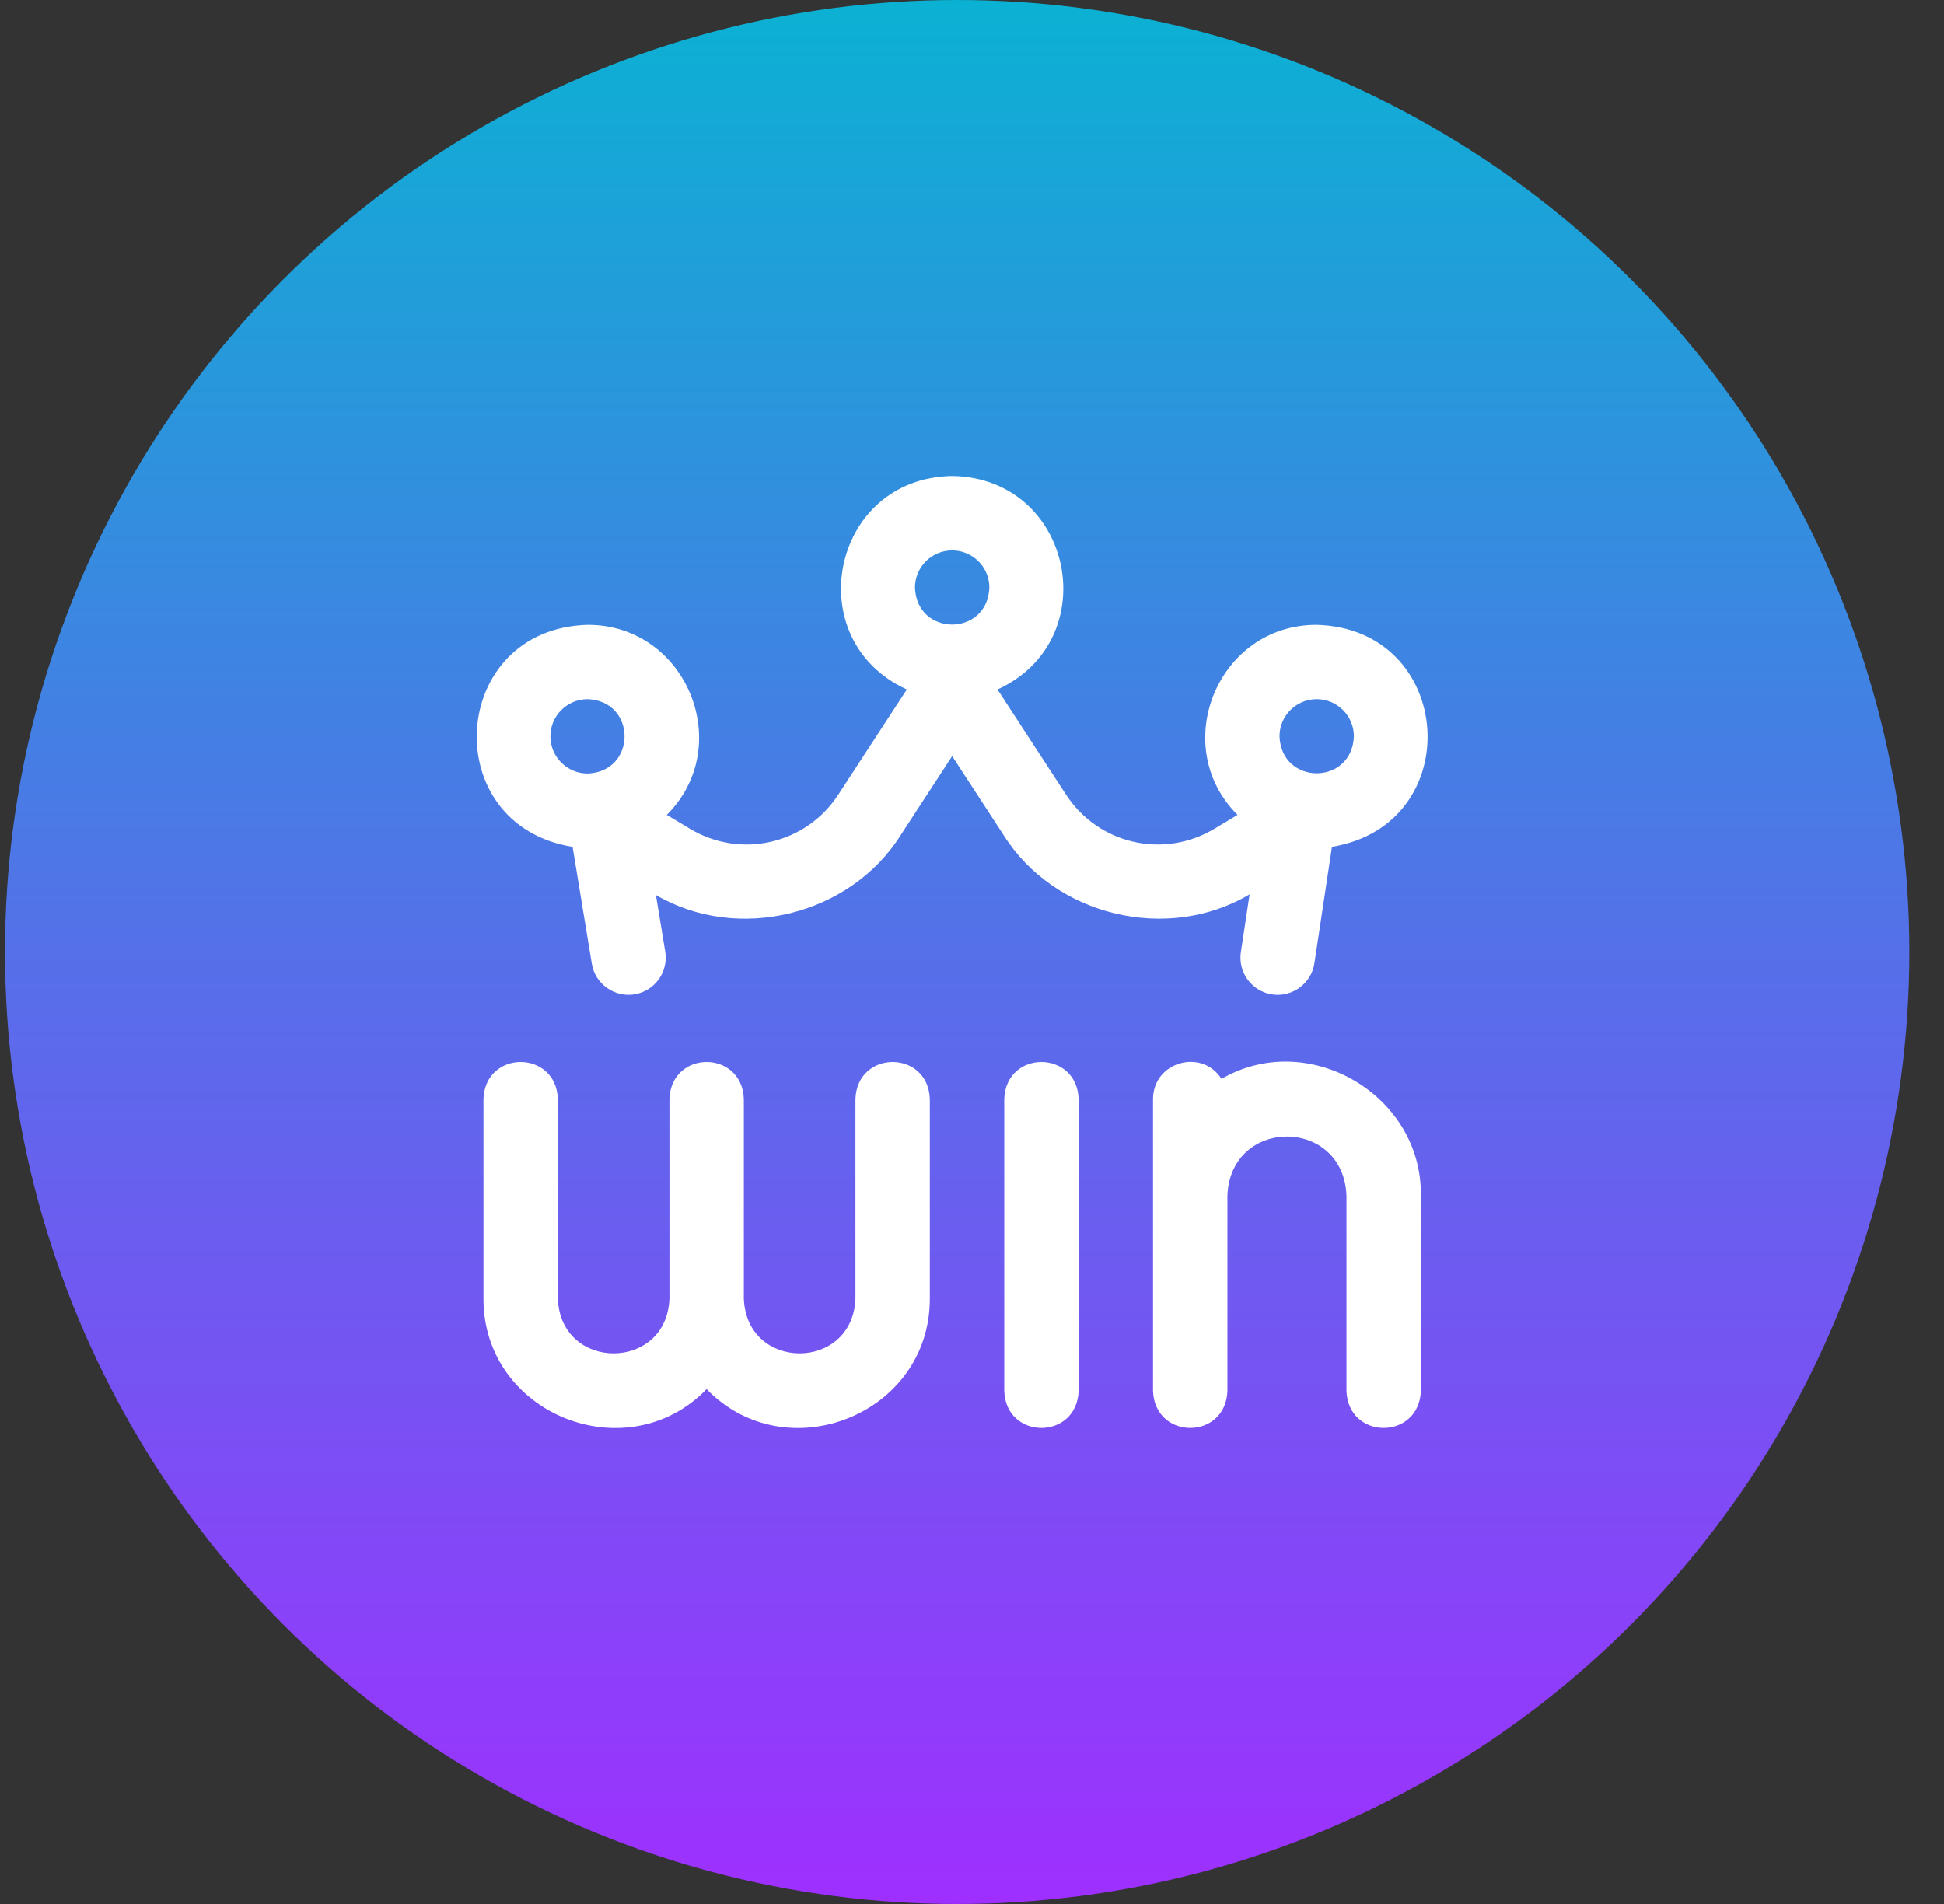
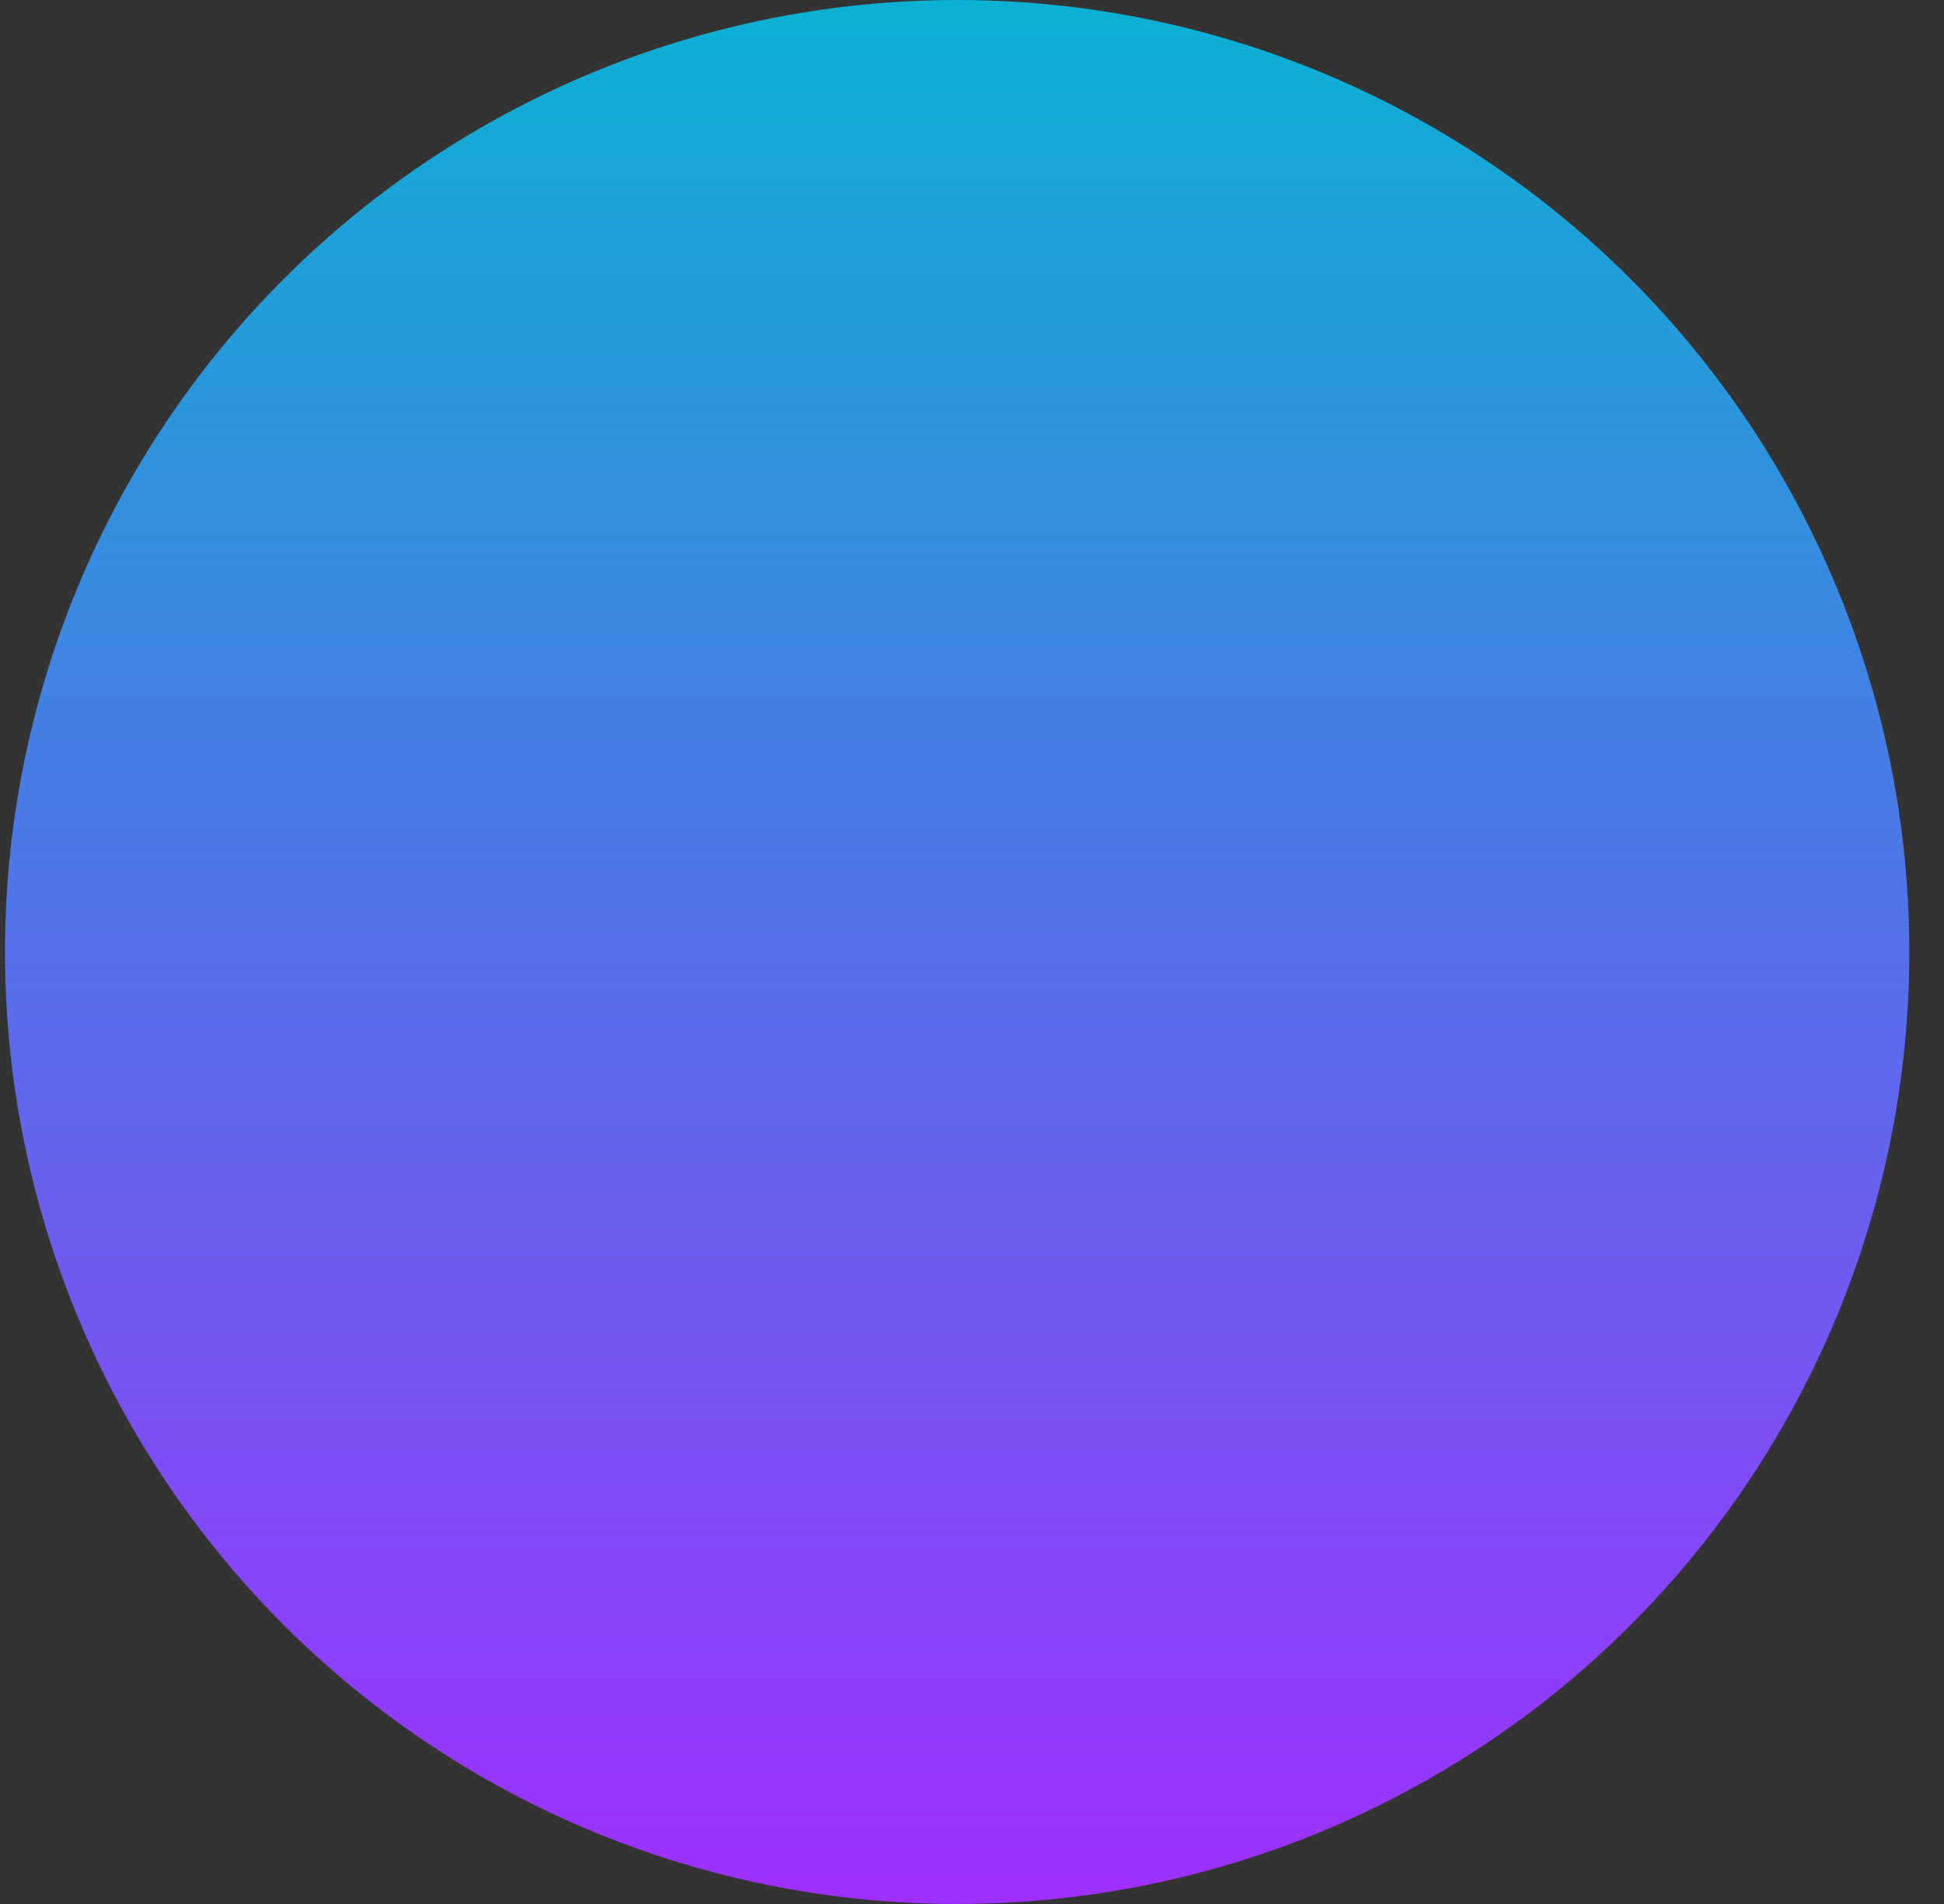
<svg xmlns="http://www.w3.org/2000/svg" width="49" height="48" viewBox="0 0 49 48" fill="none">
  <rect x="0" y="0" width="49" height="48" fill="#333333" stroke="none" />
  <circle cx="24.126" cy="24" r="24" fill="url(#paint0_linear_259_6085)" />
  <g clip-path="url(#clip0_259_6085)">
-     <path d="M31.497 22.546L31.277 24.003C31.2 24.515 31.552 24.992 32.065 25.07C32.565 25.149 33.057 24.797 33.131 24.282L33.573 21.349C37.001 20.786 36.684 15.85 33.189 15.751C30.696 15.745 29.445 18.805 31.193 20.543L30.61 20.893C29.328 21.662 27.685 21.283 26.869 20.031L25.143 17.382C27.877 16.13 27.047 12.047 24 12C20.952 12.047 20.123 16.131 22.857 17.382L21.131 20.031C20.315 21.283 18.672 21.662 17.39 20.893L16.807 20.543C18.555 18.804 17.304 15.745 14.811 15.751C11.311 15.851 11.001 20.794 14.433 21.35L14.917 24.294C14.999 24.808 15.495 25.153 15.995 25.068C16.506 24.984 16.852 24.501 16.768 23.99L16.533 22.563C18.602 23.774 21.428 23.08 22.702 21.054L24 19.062L25.298 21.054C26.579 23.091 29.425 23.779 31.497 22.546ZM33.189 17.626C33.706 17.626 34.126 18.046 34.126 18.563C34.079 19.806 32.298 19.805 32.251 18.563C32.251 18.046 32.672 17.626 33.189 17.626ZM13.873 18.563C13.873 18.046 14.294 17.626 14.811 17.626C16.053 17.673 16.053 19.454 14.811 19.501C14.294 19.501 13.873 19.081 13.873 18.563ZM24 13.875C24.517 13.875 24.938 14.296 24.938 14.813C24.89 16.055 23.109 16.055 23.062 14.813C23.062 14.296 23.483 13.875 24 13.875ZM27.188 27.705V35.066C27.142 36.309 25.358 36.308 25.313 35.066V27.705C25.359 26.463 27.142 26.464 27.188 27.705ZM23.437 27.705V32.739C23.442 35.661 19.821 37.093 17.811 35.02C15.801 37.094 12.181 35.659 12.186 32.739V27.705C12.232 26.463 14.015 26.464 14.061 27.705V32.739C14.132 34.58 16.804 34.578 16.874 32.739V27.705C16.92 26.463 18.703 26.464 18.749 27.705V32.739C18.82 34.58 21.492 34.578 21.562 32.739V27.705C21.608 26.463 23.392 26.464 23.437 27.705ZM35.814 30.142V35.066C35.768 36.309 33.984 36.308 33.939 35.066V30.142C33.863 28.156 31.013 28.157 30.938 30.142V35.066C30.892 36.309 29.109 36.308 29.063 35.066V27.705C29.067 26.768 30.292 26.422 30.789 27.2C32.974 25.927 35.85 27.6 35.814 30.142Z" fill="white" />
-   </g>
+     </g>
  <defs>
    <linearGradient id="paint0_linear_259_6085" x1="24.126" y1="48" x2="24.126" y2="-0" gradientUnits="userSpaceOnUse">
      <stop stop-color="#9F2FFF" />
      <stop offset="1" stop-color="#0BB1D3" />
    </linearGradient>
    <clipPath id="clip0_259_6085">
      <rect width="24" height="24" fill="white" transform="translate(12 12)" />
    </clipPath>
  </defs>
</svg>